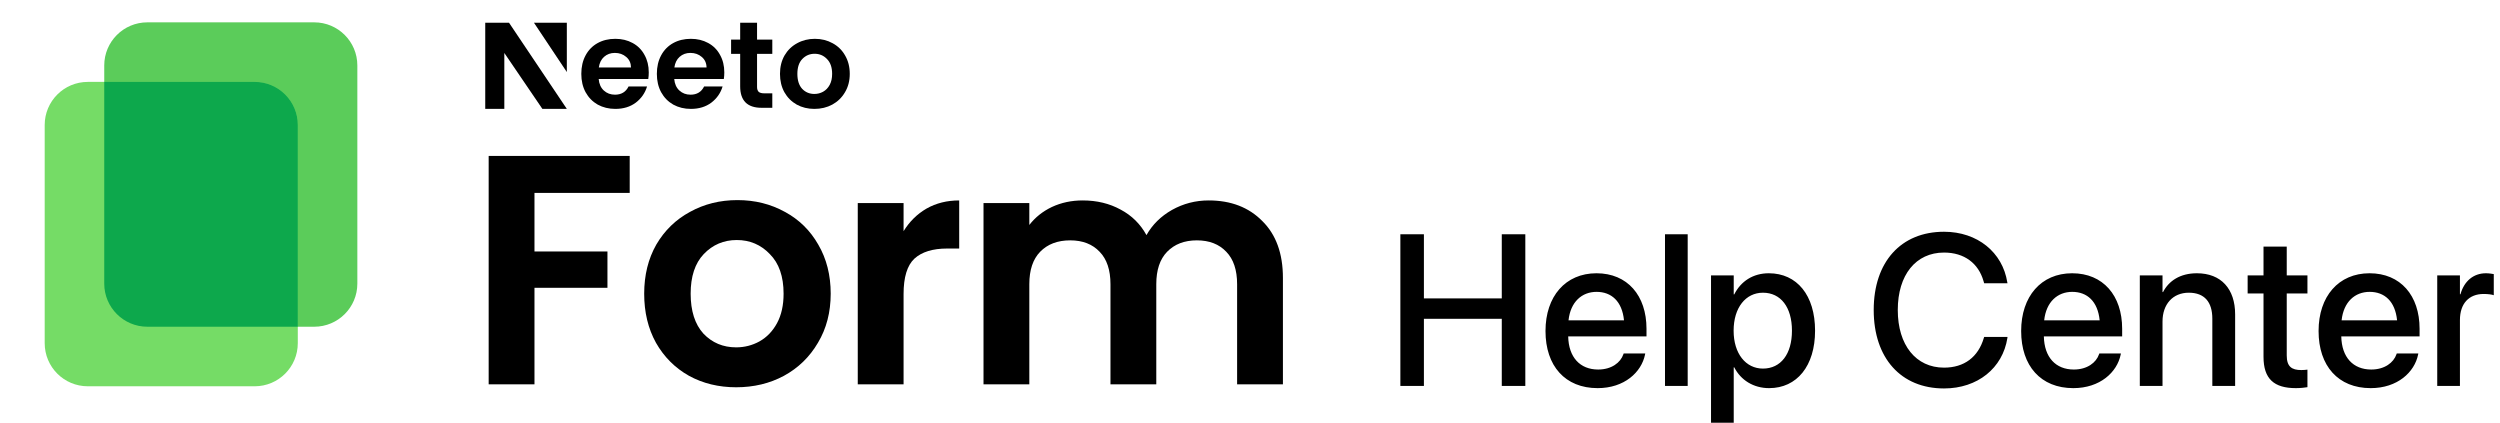
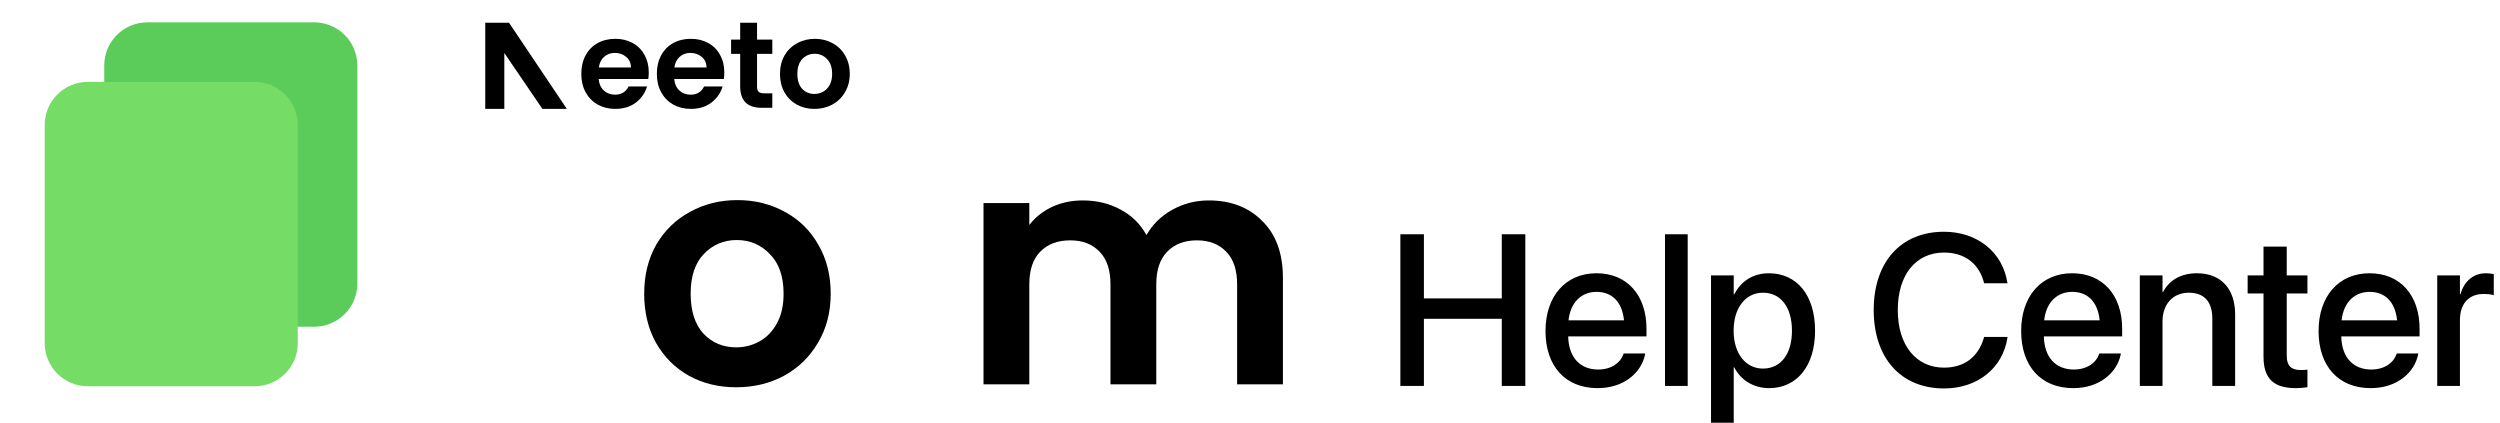
<svg xmlns="http://www.w3.org/2000/svg" width="881" height="149" viewBox="0 0 881 149" fill="none">
  <g clip-path="url(#clip0_2644_607)">
    <path d="M36.736 23.062C36.736 14.675 43.536 7.875 51.924 7.875H110.741C119.129 7.875 125.928 14.675 125.928 23.062V99.951C125.928 108.339 119.129 115.139 110.741 115.139H51.924C43.536 115.139 36.736 108.339 36.736 99.951V23.062Z" fill="#5BCC5A" />
    <path d="M15.75 44.049C15.75 35.661 22.55 28.861 30.938 28.861H89.755C98.142 28.861 104.942 35.661 104.942 44.049V120.937C104.942 129.325 98.142 136.125 89.754 136.125H30.938C22.55 136.125 15.75 129.325 15.75 120.937V44.049Z" fill="#75DC66" />
-     <path d="M104.942 115.139L51.924 115.139C43.536 115.139 36.736 108.339 36.736 99.951V28.861H89.755C98.142 28.861 104.942 35.661 104.942 44.049V115.139Z" fill="#0DA84C" />
  </g>
-   <path d="M221.906 54.949V67.98H188.35V88.621H214.065V101.42H188.35V135.437H172.207V54.949H221.906Z" fill="black" />
  <path d="M259.414 136.475C253.264 136.475 247.729 135.13 242.809 132.439C237.889 129.672 234.007 125.79 231.163 120.793C228.395 115.796 227.012 110.03 227.012 103.496C227.012 96.961 228.434 91.196 231.278 86.199C234.199 81.202 238.158 77.358 243.155 74.668C248.152 71.9 253.726 70.516 259.876 70.516C266.026 70.516 271.599 71.9 276.596 74.668C281.593 77.358 285.513 81.202 288.358 86.199C291.279 91.196 292.74 96.961 292.74 103.496C292.74 110.03 291.241 115.796 288.242 120.793C285.321 125.79 281.324 129.672 276.25 132.439C271.253 135.13 265.641 136.475 259.414 136.475ZM259.414 122.407C262.336 122.407 265.065 121.715 267.602 120.331C270.215 118.871 272.291 116.718 273.828 113.874C275.366 111.03 276.135 107.57 276.135 103.496C276.135 97.423 274.52 92.772 271.292 89.543C268.14 86.237 264.257 84.585 259.645 84.585C255.032 84.585 251.15 86.237 247.998 89.543C244.923 92.772 243.386 97.423 243.386 103.496C243.386 109.569 244.885 114.258 247.883 117.564C250.958 120.793 254.802 122.407 259.414 122.407Z" fill="black" />
-   <path d="M318.419 81.471C320.495 78.089 323.185 75.436 326.491 73.514C329.874 71.593 333.717 70.632 338.022 70.632V87.583H333.756C328.682 87.583 324.838 88.774 322.225 91.157C319.688 93.54 318.419 97.692 318.419 103.611V135.437H302.275V71.554H318.419V81.471Z" fill="black" />
  <path d="M425.925 70.632C433.766 70.632 440.07 73.053 444.836 77.896C449.679 82.663 452.101 89.351 452.101 97.961V135.437H435.957V100.152C435.957 95.155 434.688 91.35 432.152 88.736C429.615 86.045 426.155 84.7 421.773 84.7C417.392 84.7 413.894 86.045 411.28 88.736C408.743 91.35 407.475 95.155 407.475 100.152V135.437H391.331V100.152C391.331 95.155 390.062 91.35 387.526 88.736C384.989 86.045 381.529 84.7 377.147 84.7C372.689 84.7 369.152 86.045 366.539 88.736C364.002 91.35 362.733 95.155 362.733 100.152V135.437H346.59V71.554H362.733V79.28C364.809 76.59 367.461 74.475 370.69 72.938C373.996 71.4 377.609 70.632 381.529 70.632C386.526 70.632 390.985 71.708 394.906 73.861C398.826 75.936 401.863 78.934 404.015 82.855C406.091 79.165 409.089 76.205 413.01 73.976C417.007 71.746 421.312 70.632 425.925 70.632Z" fill="black" />
  <path d="M228.622 25.51C228.622 26.373 228.564 27.15 228.449 27.841H210.978C211.122 29.568 211.726 30.921 212.79 31.899C213.854 32.878 215.163 33.367 216.716 33.367C218.959 33.367 220.555 32.403 221.504 30.474H228.018C227.327 32.777 226.005 34.677 224.049 36.173C222.094 37.641 219.692 38.375 216.845 38.375C214.544 38.375 212.474 37.871 210.633 36.864C208.822 35.828 207.398 34.374 206.363 32.504C205.356 30.633 204.853 28.474 204.853 26.028C204.853 23.552 205.356 21.38 206.363 19.509C207.369 17.638 208.778 16.199 210.59 15.191C212.402 14.184 214.487 13.681 216.845 13.681C219.117 13.681 221.144 14.17 222.927 15.148C224.739 16.127 226.134 17.523 227.112 19.336C228.118 21.12 228.622 23.178 228.622 25.51ZM222.367 23.783C222.338 22.229 221.777 20.991 220.684 20.07C219.592 19.12 218.254 18.645 216.673 18.645C215.177 18.645 213.912 19.106 212.877 20.027C211.87 20.919 211.252 22.171 211.022 23.783H222.367Z" fill="black" />
  <path d="M255.245 25.51C255.245 26.373 255.188 27.15 255.073 27.841H237.602C237.746 29.568 238.35 30.921 239.414 31.899C240.478 32.878 241.787 33.367 243.34 33.367C245.583 33.367 247.179 32.403 248.128 30.474H254.641C253.951 32.777 252.628 34.677 250.673 36.173C248.717 37.641 246.316 38.375 243.469 38.375C241.168 38.375 239.098 37.871 237.257 36.864C235.445 35.828 234.022 34.374 232.987 32.504C231.98 30.633 231.477 28.474 231.477 26.028C231.477 23.552 231.98 21.38 232.987 19.509C233.993 17.638 235.402 16.199 237.214 15.191C239.026 14.184 241.111 13.681 243.469 13.681C245.741 13.681 247.768 14.17 249.551 15.148C251.363 16.127 252.758 17.523 253.736 19.336C254.742 21.12 255.245 23.178 255.245 25.51ZM248.99 23.783C248.962 22.229 248.401 20.991 247.308 20.07C246.215 19.12 244.878 18.645 243.296 18.645C241.801 18.645 240.536 19.106 239.5 20.027C238.494 20.919 237.875 22.171 237.645 23.783H248.99Z" fill="black" />
  <path d="M266.785 18.987V30.662C266.785 31.467 266.997 32 267.371 32.374C267.774 32.719 268.435 32.892 269.356 32.892H272.16V37.986H268.364C263.273 37.986 260.838 35.383 260.838 30.433V18.987H257.636V13.951H260.838V8H266.785V13.951H272.16V18.987H266.785Z" fill="black" />
  <path d="M286.989 38.375C284.689 38.375 282.618 37.871 280.778 36.864C278.937 35.828 277.485 34.374 276.421 32.504C275.385 30.633 274.868 28.474 274.868 26.028C274.868 23.581 275.4 21.423 276.464 19.552C277.557 17.681 279.038 16.242 280.907 15.235C282.776 14.199 284.861 13.681 287.162 13.681C289.463 13.681 291.548 14.199 293.417 15.235C295.286 16.242 296.753 17.681 297.817 19.552C298.91 21.423 299.456 23.581 299.456 26.028C299.456 28.474 298.895 30.633 297.774 32.504C296.681 34.374 295.185 35.828 293.287 36.864C291.418 37.871 289.319 38.375 286.989 38.375ZM286.989 33.108C288.082 33.108 289.103 32.849 290.052 32.331C291.03 31.784 291.806 30.978 292.382 29.913C292.957 28.848 293.244 27.553 293.244 26.028C293.244 23.754 292.64 22.013 291.432 20.804C290.253 19.566 288.801 18.948 287.076 18.948C285.35 18.948 283.898 19.566 282.719 20.804C281.568 22.013 280.993 23.754 280.993 26.028C280.993 28.302 281.554 30.057 282.676 31.295C283.826 32.504 285.264 33.108 286.989 33.108Z" fill="black" />
-   <path d="M199.752 8H188.159L199.752 25.39V8Z" fill="black" />
  <path d="M171 38.375L171 8H179.372L199.752 38.375H191.136L177.724 18.666V38.375H171Z" fill="black" />
  <path d="M493.488 136V82.558H501.784V105.149H529.227V82.558H537.523V136H529.227V112.334H501.784V136H493.488ZM563.004 136.778C551.56 136.778 544.634 128.963 544.634 116.667V116.63C544.634 104.446 551.671 96.298 562.596 96.298C573.522 96.298 580.225 104.149 580.225 115.853V118.556H552.634C552.782 125.926 556.819 130.222 563.189 130.222C567.93 130.222 571.078 127.778 572.078 124.852L572.189 124.556H579.781L579.707 124.963C578.448 131.148 572.448 136.778 563.004 136.778ZM562.634 102.853C557.449 102.853 553.449 106.372 552.745 112.89H572.3C571.633 106.149 567.856 102.853 562.634 102.853ZM586.744 136V82.558H594.743V136H586.744ZM602.965 148.962V97.039H610.965V103.742H611.15C613.483 99.113 617.779 96.298 623.335 96.298C633.26 96.298 639.63 104.075 639.63 116.519V116.556C639.63 128.963 633.223 136.778 623.446 136.778C617.928 136.778 613.446 133.963 611.15 129.445H610.965V148.962H602.965ZM621.261 129.889C627.557 129.889 631.483 124.778 631.483 116.556V116.519C631.483 108.223 627.52 103.15 621.261 103.15C615.187 103.15 610.928 108.409 610.928 116.519V116.556C610.928 124.63 615.224 129.889 621.261 129.889ZM685.073 136.889C669.925 136.889 660.296 126.223 660.296 109.26V109.223C660.296 92.261 669.925 81.669 685.073 81.669C696.85 81.669 705.702 88.928 707.368 99.483L707.442 99.816H699.22L698.998 99.076C697.221 92.817 692.258 89.002 685.073 89.002C675.147 89.002 668.777 96.853 668.777 109.223V109.26C668.777 121.63 675.184 129.556 685.073 129.556C692.184 129.556 697.109 125.852 699.109 119.075L699.22 118.741H707.442L707.405 119.112C705.739 129.741 696.887 136.889 685.073 136.889ZM730.627 136.778C719.183 136.778 712.257 128.963 712.257 116.667V116.63C712.257 104.446 719.294 96.298 730.219 96.298C741.145 96.298 747.848 104.149 747.848 115.853V118.556H720.257C720.405 125.926 724.442 130.222 730.812 130.222C735.552 130.222 738.7 127.778 739.7 124.852L739.811 124.556H747.404L747.33 124.963C746.07 131.148 740.071 136.778 730.627 136.778ZM730.256 102.853C725.071 102.853 721.071 106.372 720.368 112.89H739.923C739.256 106.149 735.478 102.853 730.256 102.853ZM754.07 136V97.039H762.07V102.927H762.255C764.292 98.965 768.292 96.298 774.18 96.298C782.736 96.298 787.661 101.816 787.661 110.779V136H779.625V112.297C779.625 106.446 776.884 103.15 771.329 103.15C765.699 103.15 762.07 107.223 762.07 113.297V136H754.07ZM809.068 136.778C801.364 136.778 797.661 133.519 797.661 125.741V103.409H792.069V97.039H797.661V86.891H805.846V97.039H813.142V103.409H805.846V125.26C805.846 129.223 807.623 130.408 810.994 130.408C811.845 130.408 812.549 130.334 813.142 130.259V136.444C812.216 136.593 810.697 136.778 809.068 136.778ZM835.437 136.778C823.993 136.778 817.067 128.963 817.067 116.667V116.63C817.067 104.446 824.104 96.298 835.03 96.298C845.955 96.298 852.659 104.149 852.659 115.853V118.556H825.067C825.215 125.926 829.252 130.222 835.622 130.222C840.363 130.222 843.511 127.778 844.511 124.852L844.622 124.556H852.214L852.14 124.963C850.881 131.148 844.881 136.778 835.437 136.778ZM835.067 102.853C829.882 102.853 825.882 106.372 825.178 112.89H844.733C844.066 106.149 840.289 102.853 835.067 102.853ZM858.881 136V97.039H866.88V103.705H867.065C868.325 99.15 871.584 96.298 876.028 96.298C877.176 96.298 878.176 96.483 878.806 96.594V104.038C878.176 103.779 876.769 103.594 875.213 103.594C870.065 103.594 866.88 106.964 866.88 112.779V136H858.881Z" fill="black" />
  <defs>
    <clipPath id="clip0_2644_607">
      <rect width="128.25" height="128.25" fill="white" transform="translate(6.75 7.875)" />
    </clipPath>
  </defs>
</svg>